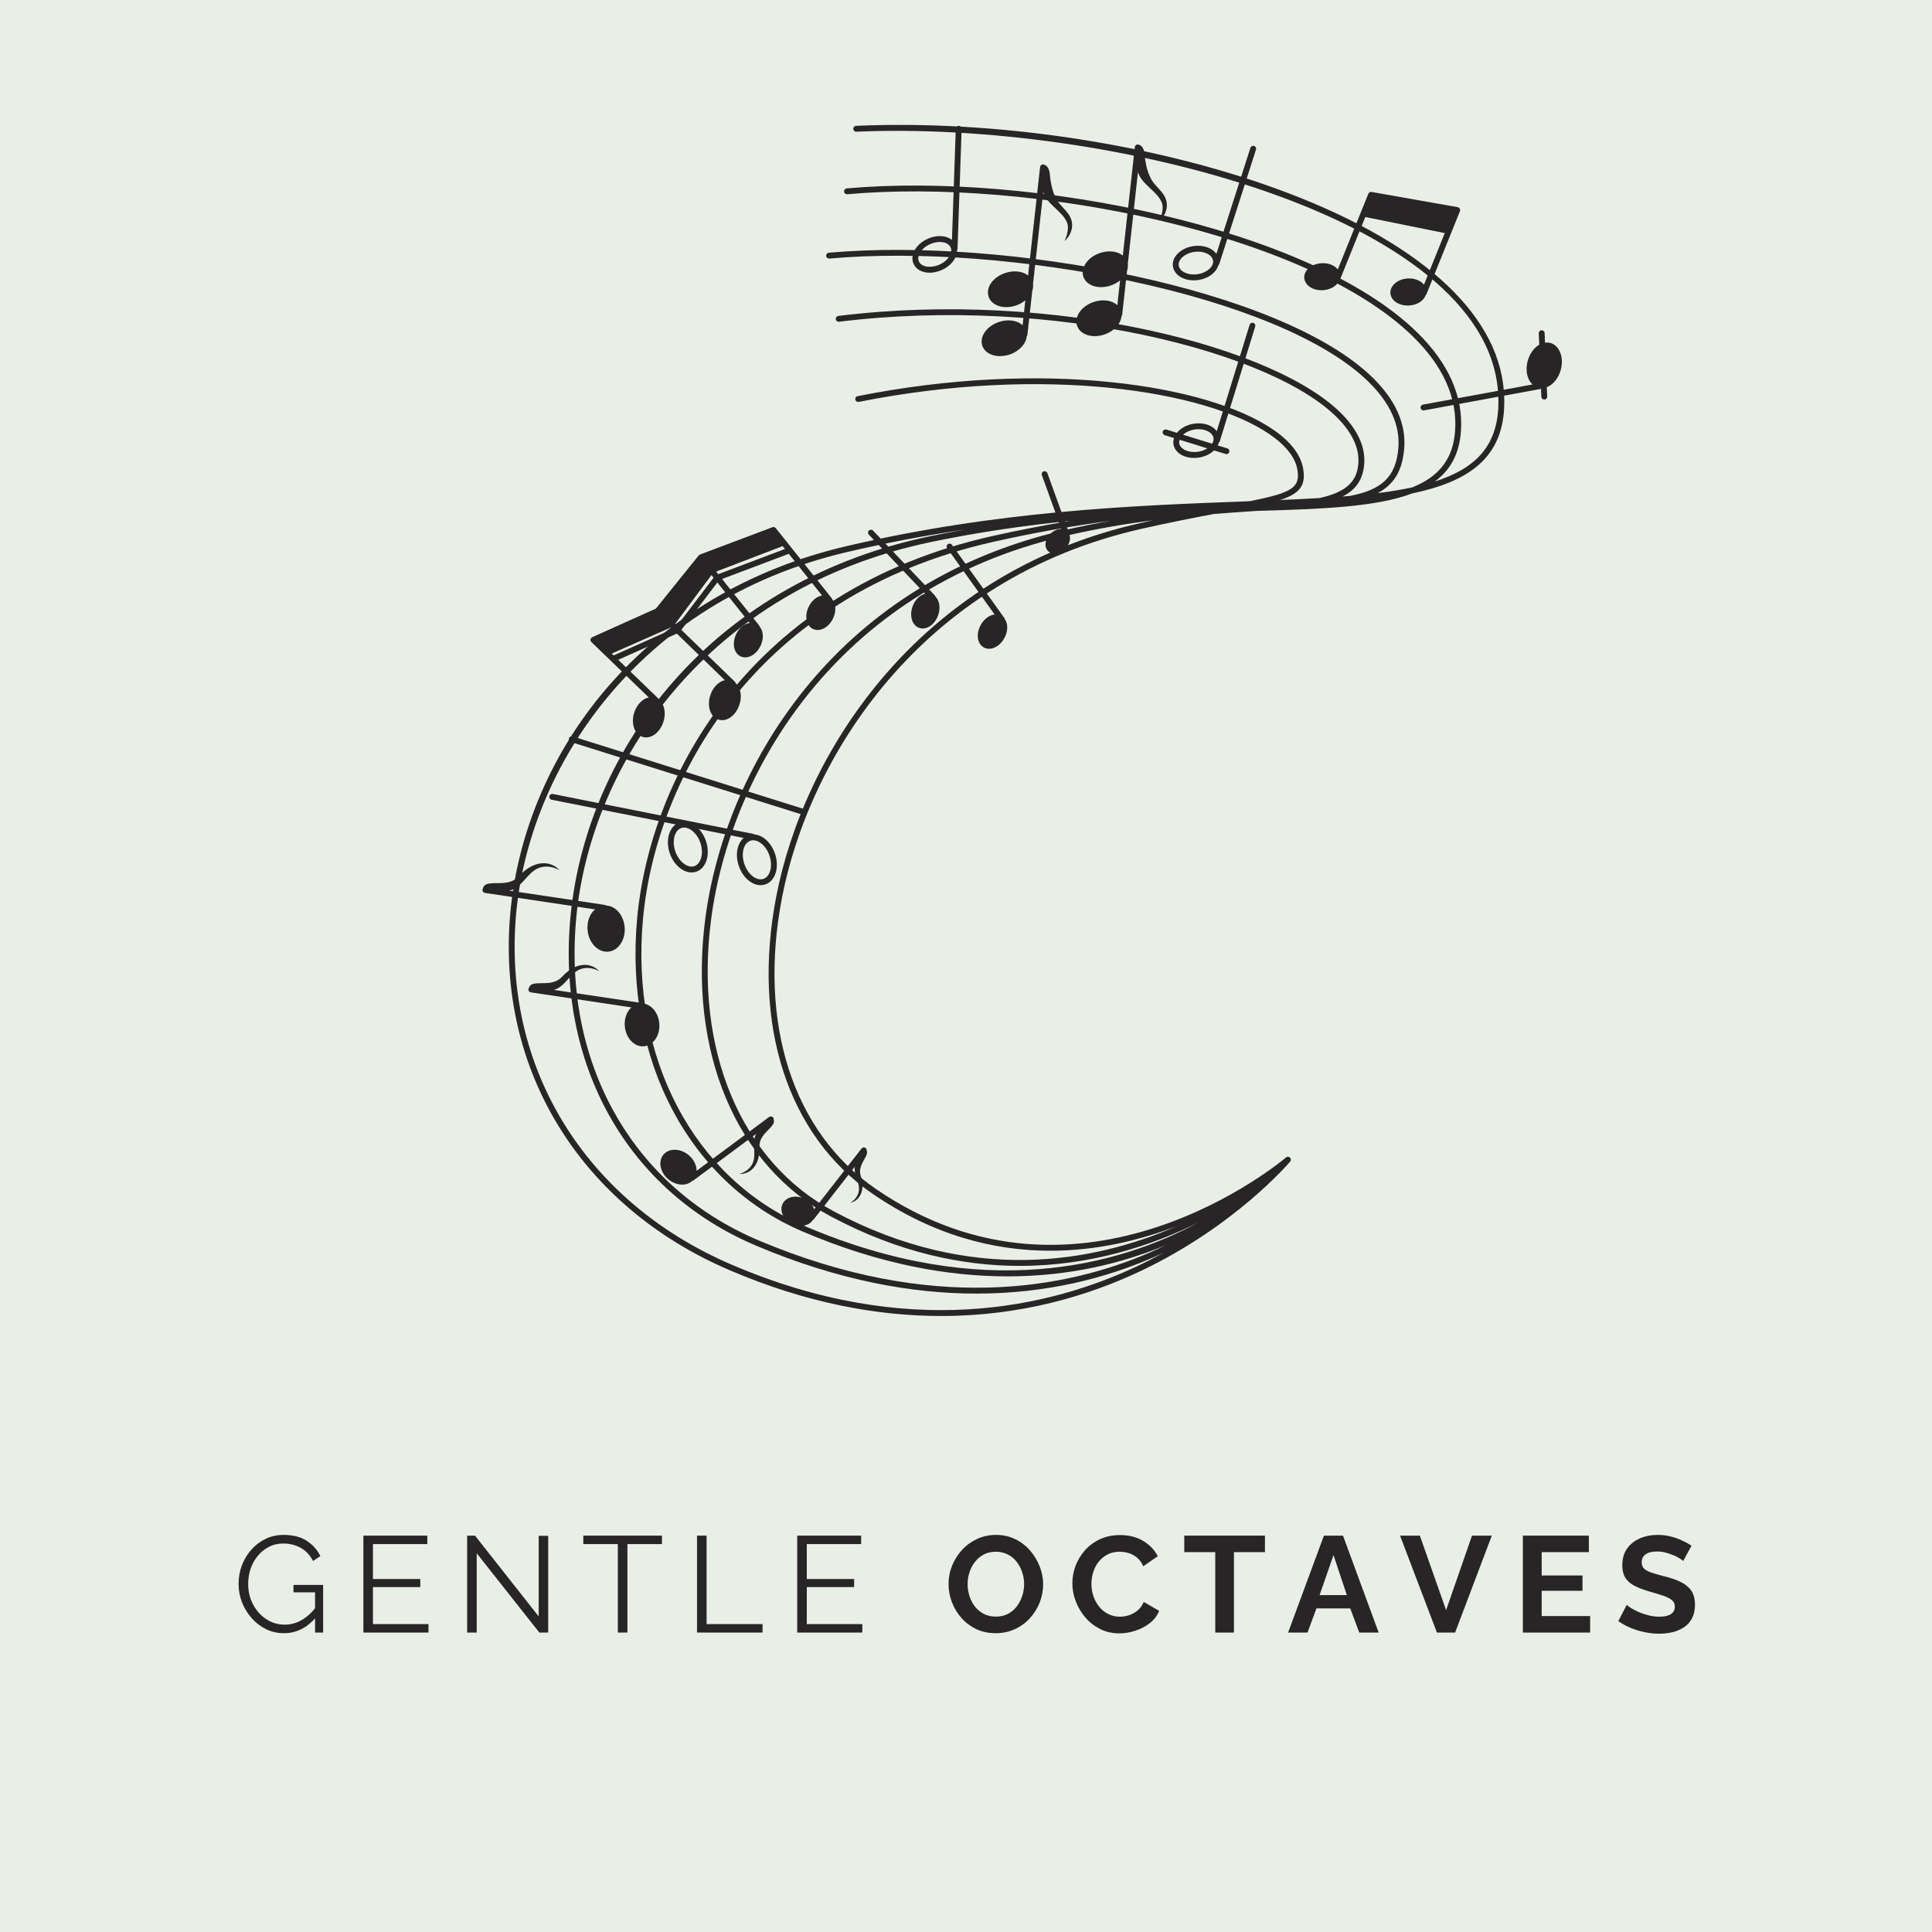
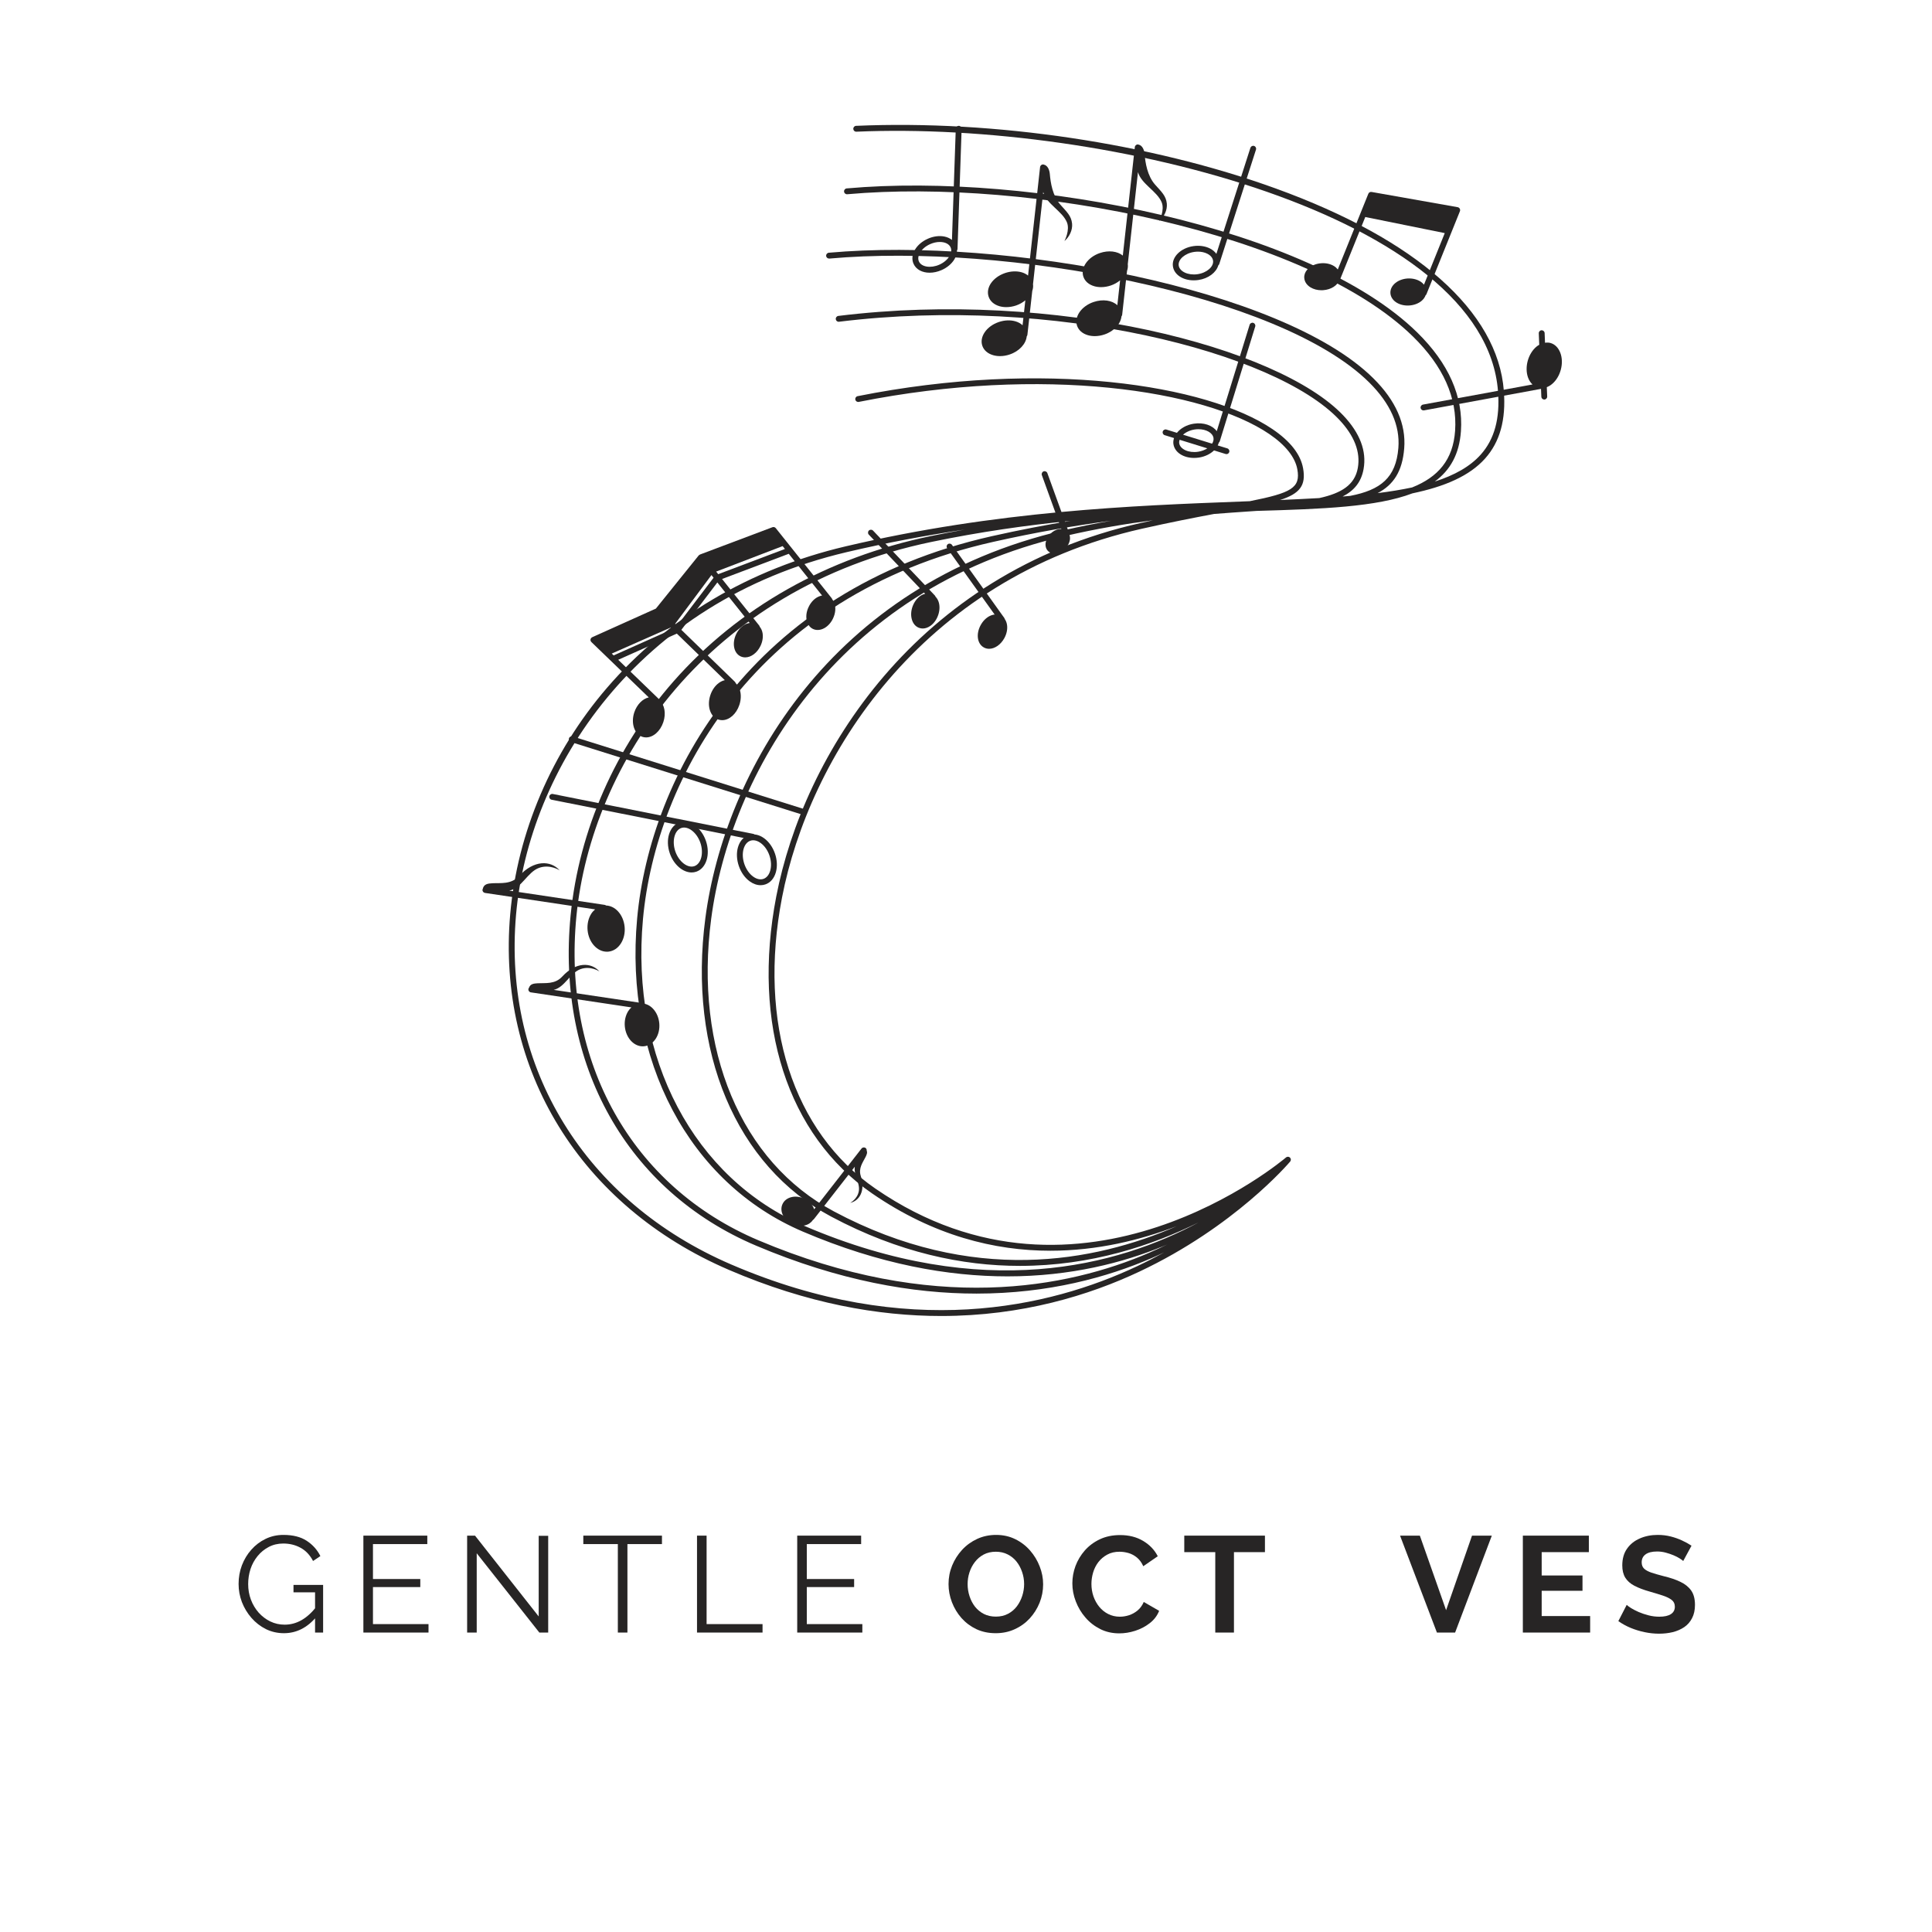
<svg xmlns="http://www.w3.org/2000/svg" width="500" zoomAndPan="magnify" viewBox="0 0 375 375" height="500" preserveAspectRatio="xMidYMid meet" version="1.2">
  <defs>
    <clipPath id="cda5652e2a">
      <path d="M 93.613 167 L 122 167 L 122 185 L 93.613 185 Z M 93.613 167 " />
    </clipPath>
    <clipPath id="23fd4aad99">
      <path d="M 275 64 L 303.613 64 L 303.613 80 L 275 80 Z M 275 64 " />
    </clipPath>
  </defs>
  <g id="a5c8ce7787">
    <rect x="0" width="375" y="0" height="375" style="fill:#ffffff;fill-opacity:1;stroke:none;" />
-     <rect x="0" width="375" y="0" height="375" style="fill:#e9efe6;fill-opacity:1;stroke:none;" />
    <path style=" stroke:none;fill-rule:nonzero;fill:#272525;fill-opacity:1;" d="M 221.668 102.621 C 227.176 101.383 231.773 100.488 235.648 99.758 C 238.035 99.57 240.316 99.41 242.461 99.266 C 242.945 99.23 243.406 99.199 243.871 99.168 C 256.758 98.801 267.211 98.398 274.152 95.758 C 280.441 94.441 285.238 92.383 288.266 88.988 C 291.141 85.762 292.328 81.469 291.895 75.855 C 290.711 60.449 274.984 46.5 247.617 36.582 C 223.406 27.805 192.949 23.254 166.168 24.426 C 165.855 24.438 165.613 24.703 165.625 25.02 C 165.637 25.332 165.891 25.574 166.219 25.562 C 215.258 23.438 288.152 41.996 290.762 75.945 C 291.168 81.23 290.074 85.25 287.418 88.23 C 285.332 90.57 282.316 92.242 278.484 93.473 C 281.492 91.266 283.254 88.148 283.566 83.691 C 284.039 76.965 281.18 70.516 275.078 64.527 C 254.238 44.086 200.004 33.387 164.348 36.57 C 164.035 36.594 163.805 36.871 163.832 37.188 C 163.859 37.5 164.133 37.734 164.449 37.703 C 199.852 34.539 253.66 45.113 274.277 65.34 C 280.137 71.086 282.879 77.23 282.434 83.609 C 282.039 89.262 279.145 92.594 274.086 94.613 C 272.016 95.051 269.797 95.418 267.395 95.715 C 270.484 94.105 272.199 91.484 272.555 87.039 C 272.938 82.324 270.922 77.746 266.562 73.426 C 248.945 55.957 195.289 45.98 160.871 49.055 C 160.559 49.082 160.328 49.359 160.355 49.668 C 160.383 49.984 160.66 50.211 160.973 50.188 C 195.133 47.137 248.355 56.977 265.762 74.234 C 269.867 78.309 271.773 82.586 271.422 86.949 C 270.957 92.727 267.988 95.109 262.066 96.25 C 261.574 96.293 261.098 96.34 260.594 96.375 C 262.828 95.242 264.211 93.582 264.668 91.051 C 265.297 87.566 263.977 84.074 260.746 80.656 C 248.164 67.352 204.816 56.137 162.719 61.32 C 162.41 61.359 162.184 61.645 162.227 61.957 C 162.262 62.266 162.535 62.492 162.859 62.449 C 204.609 57.312 247.523 68.332 259.918 81.438 C 262.887 84.574 264.109 87.742 263.547 90.848 C 262.961 94.121 260.375 95.734 256.07 96.676 C 253.637 96.816 251.098 96.938 248.453 97.051 C 252.266 95.824 253.539 94.254 252.926 90.875 C 252.438 88.188 250.445 85.641 247.004 83.305 C 234.301 74.668 202.559 69.691 166.465 76.895 C 166.156 76.953 165.957 77.254 166.02 77.562 C 166.078 77.871 166.383 78.07 166.688 78.008 C 202.473 70.871 233.855 75.742 246.363 84.242 C 249.5 86.375 251.383 88.738 251.809 91.078 C 252.465 94.695 250.688 95.668 242.586 97.281 C 242.094 97.301 241.617 97.32 241.121 97.34 C 219.867 98.145 193.418 99.148 164.074 106.062 C 145.496 110.438 129.496 119.93 117.812 133.512 C 107.09 145.973 100.422 161.574 99.031 177.445 C 96.387 207.641 112.664 234.098 141.512 246.496 C 156.66 253.008 170.48 255.434 182.68 255.434 C 198.438 255.434 211.484 251.379 221.164 246.816 C 239.598 238.137 250.113 225.82 250.406 225.473 C 250.41 225.473 250.41 225.469 250.41 225.469 L 250.41 225.465 C 250.414 225.465 250.418 225.457 250.418 225.457 C 250.434 225.441 250.441 225.418 250.453 225.398 C 250.465 225.375 250.488 225.355 250.496 225.328 C 250.504 225.316 250.508 225.305 250.512 225.293 C 250.516 225.281 250.523 225.273 250.523 225.266 C 250.531 225.242 250.531 225.219 250.535 225.195 C 250.539 225.168 250.547 225.145 250.551 225.121 C 250.551 225.105 250.551 225.094 250.547 225.078 C 250.547 225.066 250.551 225.059 250.551 225.047 C 250.547 225.023 250.535 225.004 250.531 224.98 C 250.527 224.957 250.527 224.93 250.52 224.902 C 250.512 224.891 250.508 224.883 250.5 224.871 C 250.496 224.859 250.496 224.848 250.492 224.836 C 250.48 224.816 250.461 224.801 250.445 224.781 C 250.434 224.758 250.43 224.738 250.414 224.723 C 250.41 224.715 250.406 224.715 250.402 224.711 C 250.398 224.707 250.398 224.703 250.395 224.699 C 250.387 224.691 250.379 224.691 250.375 224.684 C 250.367 224.68 250.363 224.668 250.355 224.664 C 250.355 224.664 250.352 224.66 250.352 224.66 C 250.352 224.66 250.348 224.656 250.348 224.656 C 250.328 224.641 250.309 224.637 250.289 224.625 C 250.266 224.609 250.246 224.59 250.223 224.578 C 250.207 224.57 250.195 224.57 250.184 224.566 C 250.172 224.562 250.164 224.555 250.152 224.551 C 250.133 224.543 250.109 224.547 250.086 224.539 C 250.062 224.539 250.035 224.527 250.008 224.527 C 249.996 224.527 249.984 224.527 249.973 224.527 C 249.961 224.527 249.949 224.527 249.938 224.527 C 249.914 224.527 249.895 224.539 249.871 224.543 C 249.844 224.551 249.816 224.551 249.793 224.559 C 249.781 224.562 249.773 224.57 249.758 224.574 C 249.75 224.578 249.742 224.582 249.73 224.582 C 249.707 224.594 249.691 224.613 249.668 224.629 C 249.652 224.641 249.629 224.648 249.609 224.664 C 249.219 225 209.977 258.266 169.926 230.715 C 153.871 219.668 147.09 198.547 151.789 174.215 C 156.988 147.266 178.414 112.344 221.668 102.621 Z M 161.344 236.148 C 174.461 243.137 186.828 245.707 197.945 245.707 C 211.805 245.707 223.703 241.707 232.652 237.266 C 216.996 245.691 190.914 252.809 156.254 238 C 134.672 228.777 122.328 205.375 124.801 178.383 C 127.301 151.094 146.602 115.551 192.766 105.18 C 201.152 103.297 208.758 101.996 215.672 101.074 C 212.715 101.59 209.656 102.191 206.449 102.934 C 161.062 113.438 140.625 150.031 136.914 178.176 C 133.5 204.086 142.859 226.301 161.344 236.148 Z M 155.809 239.043 C 170.773 245.438 184.102 247.742 195.547 247.742 C 207.898 247.742 218.051 245.055 225.684 241.926 C 225.977 241.809 226.25 241.68 226.539 241.559 C 225.414 242.105 224.266 242.645 223.062 243.16 C 207.215 250 181.188 255.133 147.203 240.738 C 122.625 230.328 109.094 206.199 111.887 177.77 C 114.801 148.156 137.238 114.23 180.812 105.184 C 190.293 103.215 199.312 101.949 207.801 101.098 C 203.012 101.887 197.934 102.855 192.52 104.07 C 145.758 114.574 126.203 150.609 123.668 178.281 C 121.148 205.773 133.762 229.625 155.809 239.043 Z M 220.68 245.789 C 203.719 253.777 176.289 260.203 141.961 245.449 C 113.582 233.254 97.566 207.234 100.164 177.547 C 102.621 149.461 123.418 116.805 164.332 107.172 C 172.203 105.316 179.852 103.902 187.266 102.789 C 185.062 103.184 182.84 103.602 180.582 104.07 C 160.547 108.23 143.32 117.961 130.77 132.211 C 119.484 145.02 112.379 161.16 110.758 177.656 C 107.914 206.602 121.707 231.176 146.762 241.785 C 162.855 248.602 177.191 251.086 189.535 251.086 C 203.539 251.086 214.98 247.891 223.512 244.207 C 224.359 243.84 225.172 243.461 225.98 243.082 C 224.293 244.008 222.527 244.918 220.68 245.789 Z M 169.285 231.652 C 181.215 239.859 193.062 242.766 203.879 242.766 C 212.984 242.766 221.352 240.699 228.402 238 C 212.422 244.984 188.719 249.445 161.883 235.145 C 143.824 225.523 134.691 203.75 138.043 178.324 C 141.707 150.539 161.887 114.414 206.707 104.043 C 212.875 102.613 218.551 101.668 223.805 100.984 C 223.027 101.152 222.234 101.328 221.418 101.512 C 177.629 111.355 155.938 146.715 150.672 174 C 145.883 198.789 152.844 220.34 169.285 231.652 " />
    <path style=" stroke:none;fill-rule:nonzero;fill:#272525;fill-opacity:1;" d="M 186.652 25.012 C 186.66 24.699 186.414 24.434 186.102 24.422 C 185.812 24.418 185.527 24.66 185.516 24.973 L 184.773 46.574 C 184.375 46.258 183.883 46.027 183.297 45.91 C 182.293 45.711 181.152 45.867 180.09 46.34 C 179.023 46.812 178.145 47.555 177.613 48.43 C 177.047 49.371 176.941 50.355 177.32 51.203 C 177.812 52.32 179.02 52.934 180.441 52.934 C 181.188 52.934 181.988 52.766 182.781 52.414 C 183.848 51.941 184.727 51.199 185.254 50.324 C 185.598 49.754 185.75 49.172 185.75 48.609 C 185.809 48.527 185.848 48.43 185.852 48.324 Z M 184.281 49.738 C 183.871 50.414 183.176 50.996 182.32 51.375 C 180.648 52.113 178.84 51.824 178.359 50.742 C 178.137 50.242 178.219 49.629 178.59 49.016 C 179 48.34 179.695 47.758 180.551 47.379 C 181.168 47.105 181.805 46.965 182.406 46.965 C 182.637 46.965 182.863 46.984 183.078 47.027 C 183.781 47.164 184.289 47.516 184.512 48.016 C 184.734 48.512 184.652 49.125 184.281 49.738 " />
    <path style=" stroke:none;fill-rule:nonzero;fill:#272525;fill-opacity:1;" d="M 243.418 28.328 C 243.113 28.23 242.801 28.398 242.703 28.695 L 236.098 49.273 C 235.801 48.863 235.387 48.504 234.859 48.234 C 233.945 47.77 232.805 47.605 231.652 47.77 C 229.195 48.117 227.402 49.879 227.66 51.691 C 227.891 53.316 229.594 54.414 231.699 54.414 C 231.988 54.414 232.285 54.395 232.586 54.352 C 234.551 54.074 236.07 52.887 236.477 51.5 C 236.555 51.434 236.621 51.355 236.656 51.25 L 243.785 29.043 C 243.883 28.746 243.719 28.426 243.418 28.328 Z M 232.426 53.223 C 230.617 53.484 228.953 52.707 228.785 51.531 C 228.621 50.359 230.008 49.152 231.812 48.895 C 232.055 48.863 232.289 48.844 232.523 48.844 C 233.191 48.844 233.82 48.984 234.344 49.25 C 234.98 49.574 235.375 50.047 235.453 50.59 C 235.617 51.762 234.234 52.969 232.426 53.223 " />
    <path style=" stroke:none;fill-rule:nonzero;fill:#272525;fill-opacity:1;" d="M 147.629 171.816 C 146.922 171.816 146.195 171.562 145.512 171.066 C 144.582 170.391 143.836 169.336 143.41 168.094 C 142.98 166.852 142.922 165.559 143.238 164.453 C 143.578 163.277 144.301 162.445 145.273 162.109 C 146.25 161.773 147.328 161.988 148.32 162.707 C 149.246 163.383 149.992 164.438 150.422 165.68 C 150.848 166.922 150.906 168.215 150.59 169.32 C 150.254 170.496 149.531 171.328 148.555 171.664 C 148.258 171.766 147.945 171.816 147.629 171.816 Z M 146.199 163.094 C 146.008 163.094 145.82 163.125 145.645 163.184 C 145.031 163.395 144.566 163.957 144.332 164.77 C 144.082 165.648 144.133 166.699 144.484 167.723 C 144.84 168.742 145.441 169.605 146.184 170.145 C 146.863 170.641 147.578 170.797 148.188 170.59 C 148.801 170.375 149.266 169.816 149.496 169.004 C 149.75 168.125 149.699 167.074 149.348 166.051 C 148.996 165.027 148.391 164.168 147.648 163.629 C 147.168 163.277 146.664 163.094 146.199 163.094 " />
    <path style=" stroke:none;fill-rule:nonzero;fill:#272525;fill-opacity:1;" d="M 134.246 169.344 C 132.547 169.344 130.77 167.852 130.004 165.621 C 129.098 162.988 129.938 160.305 131.867 159.641 C 133.805 158.977 136.109 160.578 137.016 163.211 C 137.922 165.848 137.086 168.531 135.152 169.195 C 134.855 169.293 134.551 169.344 134.246 169.344 Z M 132.238 160.715 C 130.922 161.168 130.391 163.246 131.078 165.25 C 131.77 167.258 133.465 168.566 134.781 168.117 C 136.098 167.664 136.629 165.586 135.941 163.582 C 135.25 161.574 133.551 160.266 132.238 160.715 " />
    <path style=" stroke:none;fill-rule:nonzero;fill:#272525;fill-opacity:1;" d="M 146.074 162.98 C 146.039 162.98 146 162.98 145.965 162.969 L 107.07 155.227 C 106.762 155.168 106.562 154.863 106.625 154.559 C 106.684 154.25 106.988 154.051 107.293 154.109 L 146.188 161.855 C 146.492 161.918 146.691 162.215 146.633 162.523 C 146.578 162.793 146.34 162.98 146.074 162.98 " />
    <g clip-rule="nonzero" clip-path="url(#cda5652e2a)">
      <path style=" stroke:none;fill-rule:nonzero;fill:#272525;fill-opacity:1;" d="M 121.238 179.887 C 121.125 178.719 120.664 177.645 119.934 176.867 C 119.277 176.168 118.477 175.793 117.633 175.758 C 117.559 175.699 117.473 175.652 117.371 175.637 L 98.852 172.867 C 101.285 172.395 102.359 169.277 104.629 168.453 C 106.754 167.684 108.629 168.934 108.629 168.934 C 106.875 166.969 103.637 166.895 100.777 170.012 C 99.215 171.711 97.195 171.348 95.578 171.438 C 94.73 171.488 93.906 171.566 93.699 172.555 C 93.684 172.594 93.664 172.629 93.656 172.668 C 93.609 172.98 93.824 173.266 94.133 173.316 L 115.512 176.512 C 115.234 176.75 114.973 177.023 114.758 177.363 C 114.191 178.262 113.941 179.402 114.051 180.574 C 114.277 182.93 115.926 184.727 117.793 184.727 C 117.887 184.727 117.977 184.723 118.07 184.715 C 119.059 184.621 119.934 184.047 120.527 183.102 C 121.098 182.199 121.348 181.059 121.238 179.887 " />
    </g>
-     <path style=" stroke:none;fill-rule:nonzero;fill:#272525;fill-opacity:1;" d="M 150.176 217.363 C 150.199 217.215 150.172 217.059 150.074 216.926 C 149.887 216.672 149.531 216.621 149.281 216.809 L 135.211 227.254 C 135.211 226.18 134.66 225.02 133.641 224.184 C 132.023 222.852 129.836 222.828 128.762 224.133 C 127.688 225.438 128.129 227.582 129.746 228.914 C 130.508 229.543 131.422 229.902 132.316 229.93 C 132.355 229.93 132.391 229.934 132.43 229.934 C 133.203 229.934 133.871 229.668 134.375 229.203 C 134.445 229.184 134.52 229.18 134.582 229.133 L 146.766 220.09 C 145.836 221.77 146.887 224.078 146.082 225.809 C 145.301 227.492 143.488 227.855 143.488 227.855 C 145.645 227.973 147.562 226.137 147.41 222.664 C 147.324 220.777 148.711 219.812 149.594 218.816 C 149.992 218.367 150.363 217.918 150.176 217.363 " />
    <path style=" stroke:none;fill-rule:nonzero;fill:#272525;fill-opacity:1;" d="M 168.223 223.344 C 168.246 223.156 168.18 222.957 168.02 222.832 C 167.77 222.641 167.414 222.684 167.219 222.934 L 158.031 234.719 C 157.746 233.859 157.039 233.066 156.035 232.621 C 155.242 232.27 154.379 232.176 153.617 232.363 C 152.797 232.562 152.176 233.051 151.871 233.742 C 151.562 234.43 151.613 235.219 152.016 235.961 C 152.387 236.656 153.031 237.234 153.824 237.586 C 154.348 237.82 154.902 237.938 155.438 237.938 C 155.711 237.938 155.984 237.906 156.242 237.844 C 156.926 237.676 157.461 237.297 157.801 236.781 C 157.867 236.746 157.93 236.699 157.98 236.633 L 165.918 226.453 C 165.664 228.008 166.961 229.617 166.699 231.18 C 166.434 232.758 165.016 233.477 165.016 233.477 C 166.832 233.082 168.004 231.113 167.078 228.27 C 166.574 226.719 167.5 225.602 168.004 224.574 C 168.211 224.152 168.406 223.73 168.223 223.344 " />
    <path style=" stroke:none;fill-rule:nonzero;fill:#272525;fill-opacity:1;" d="M 127.965 198.602 C 127.863 197.516 127.434 196.523 126.758 195.801 C 126.152 195.152 125.414 194.805 124.629 194.77 C 124.559 194.715 124.477 194.672 124.383 194.656 L 107.473 192.133 C 109.637 191.629 110.625 188.855 112.676 188.109 C 114.629 187.402 116.348 188.551 116.348 188.551 C 114.738 186.75 111.77 186.68 109.141 189.539 C 107.711 191.098 105.859 190.766 104.371 190.852 C 103.645 190.895 102.938 190.957 102.688 191.703 C 102.629 191.781 102.574 191.867 102.562 191.973 C 102.516 192.281 102.73 192.57 103.039 192.617 L 122.555 195.535 C 122.328 195.742 122.113 195.977 121.934 196.262 C 121.41 197.098 121.176 198.152 121.277 199.238 C 121.383 200.324 121.812 201.316 122.484 202.039 C 123.129 202.723 123.926 203.094 124.754 203.094 C 124.84 203.094 124.93 203.09 125.02 203.078 C 126.863 202.902 128.184 200.895 127.965 198.602 " />
    <path style=" stroke:none;fill-rule:nonzero;fill:#272525;fill-opacity:1;" d="M 208.09 43.398 C 207.934 41.891 207.059 41.125 205.82 39.73 C 204.293 38.008 203.91 35.422 203.773 33.805 C 203.707 32.953 203.336 32.098 202.594 31.949 C 202.562 31.941 202.539 31.926 202.508 31.922 C 202.199 31.891 201.918 32.113 201.879 32.426 L 199.547 53.488 C 199.211 53.219 198.801 52.996 198.32 52.855 C 197.336 52.574 196.188 52.625 195.086 52.996 C 192.695 53.812 191.293 55.832 191.895 57.598 C 192.191 58.473 192.938 59.125 193.992 59.434 C 194.41 59.555 194.863 59.613 195.328 59.613 C 195.949 59.613 196.598 59.504 197.227 59.293 C 197.918 59.055 198.516 58.703 199.016 58.293 L 198.48 63.137 C 198.117 62.793 197.652 62.527 197.09 62.367 C 196.109 62.082 194.961 62.133 193.855 62.508 C 191.504 63.305 190.074 65.367 190.664 67.102 C 190.961 67.98 191.707 68.633 192.762 68.938 C 193.184 69.062 193.633 69.121 194.098 69.121 C 194.719 69.121 195.367 69.016 195.996 68.797 C 197.875 68.16 199.145 66.719 199.289 65.277 C 199.355 65.199 199.406 65.102 199.418 64.988 L 200.363 56.457 C 200.516 56.027 200.566 55.59 200.508 55.156 L 202.488 37.281 C 203.133 39.598 206.16 40.953 207.078 43.125 C 207.734 44.68 206.605 46.789 206.605 46.789 C 207.574 45.984 208.215 44.633 208.09 43.398 " />
    <path style=" stroke:none;fill-rule:nonzero;fill:#272525;fill-opacity:1;" d="M 226.48 39.516 C 226.328 38.012 225.453 37.242 224.211 35.848 C 222.684 34.125 222.301 31.539 222.168 29.926 C 222.094 29.07 221.723 28.211 220.977 28.066 C 220.949 28.059 220.926 28.043 220.898 28.039 C 220.59 28.008 220.309 28.23 220.27 28.543 L 217.938 49.605 C 216.902 48.766 215.203 48.527 213.477 49.117 C 211.129 49.918 209.695 51.98 210.285 53.715 C 210.582 54.59 211.328 55.242 212.383 55.551 C 212.801 55.672 213.254 55.734 213.719 55.734 C 214.34 55.734 214.988 55.625 215.617 55.41 C 216.309 55.176 216.902 54.824 217.41 54.414 L 216.875 59.246 C 215.859 58.293 214.066 58.004 212.246 58.625 C 209.895 59.426 208.465 61.484 209.055 63.223 C 209.355 64.098 210.098 64.75 211.152 65.059 C 211.574 65.18 212.027 65.242 212.488 65.242 C 213.113 65.242 213.758 65.133 214.387 64.918 C 216.266 64.281 217.535 62.836 217.68 61.398 C 217.746 61.316 217.801 61.219 217.812 61.105 L 218.758 52.578 C 218.906 52.145 218.961 51.707 218.902 51.273 L 220.879 33.402 C 221.523 35.719 224.551 37.074 225.469 39.242 C 226.125 40.797 224.996 42.906 224.996 42.906 C 225.965 42.102 226.605 40.75 226.48 39.516 " />
    <path style=" stroke:none;fill-rule:nonzero;fill:#272525;fill-opacity:1;" d="M 194.043 120.023 C 195.039 120.566 195.219 122.156 194.445 123.582 C 193.672 125.004 192.238 125.715 191.242 125.176 C 190.246 124.633 190.062 123.043 190.836 121.617 C 191.613 120.195 193.047 119.48 194.043 120.023 " />
    <path style=" stroke:none;fill-rule:nonzero;fill:#272525;fill-opacity:1;" d="M 191.984 125.93 C 191.629 125.93 191.285 125.848 190.973 125.676 C 189.68 124.973 189.402 123.07 190.34 121.348 C 191.273 119.621 193.016 118.82 194.312 119.523 C 195.605 120.227 195.883 122.125 194.949 123.852 C 194.238 125.152 193.07 125.93 191.984 125.93 Z M 193.305 120.41 C 192.637 120.41 191.828 120.992 191.34 121.891 C 190.727 123.016 190.805 124.293 191.516 124.676 C 192.215 125.059 193.336 124.434 193.945 123.309 C 194.559 122.184 194.477 120.906 193.773 120.523 C 193.629 120.445 193.473 120.41 193.305 120.41 " />
    <path style=" stroke:none;fill-rule:nonzero;fill:#272525;fill-opacity:1;" d="M 194.426 120.785 C 194.25 120.785 194.078 120.703 193.965 120.547 L 183.844 106.414 C 183.66 106.156 183.719 105.801 183.977 105.621 C 184.23 105.438 184.582 105.492 184.77 105.75 L 194.891 119.887 C 195.074 120.141 195.016 120.496 194.758 120.68 C 194.656 120.75 194.543 120.785 194.426 120.785 " />
    <path style=" stroke:none;fill-rule:nonzero;fill:#272525;fill-opacity:1;" d="M 207.574 103.797 C 207.578 103.719 207.57 103.645 207.543 103.566 L 203.293 91.832 C 203.188 91.539 202.855 91.383 202.566 91.492 C 202.27 91.598 202.117 91.926 202.223 92.223 L 206.008 102.672 C 205.844 102.668 205.672 102.676 205.496 102.707 C 204.906 102.82 204.32 103.152 203.848 103.637 C 203.375 104.121 203.062 104.715 202.965 105.309 C 202.855 105.969 203.031 106.574 203.445 106.977 C 203.781 107.301 204.219 107.461 204.695 107.461 C 205.387 107.461 206.156 107.125 206.777 106.484 C 207.246 106 207.562 105.406 207.66 104.812 C 207.719 104.449 207.684 104.102 207.574 103.797 " />
    <path style=" stroke:none;fill-rule:nonzero;fill:#272525;fill-opacity:1;" d="M 182.242 117.008 C 182.113 116.516 181.883 116.117 181.578 115.809 C 181.555 115.727 181.516 115.648 181.453 115.582 L 169.461 102.992 C 169.242 102.766 168.887 102.758 168.656 102.973 C 168.43 103.191 168.422 103.551 168.637 103.777 L 179.57 115.254 C 179.258 115.328 178.949 115.457 178.648 115.664 C 177.996 116.109 177.465 116.82 177.148 117.66 C 176.832 118.504 176.77 119.391 176.969 120.156 C 177.184 120.996 177.684 121.602 178.375 121.859 C 178.609 121.949 178.855 121.992 179.102 121.992 C 179.586 121.992 180.086 121.824 180.559 121.5 C 181.211 121.055 181.746 120.344 182.059 119.5 C 182.375 118.66 182.441 117.773 182.242 117.008 " />
    <path style=" stroke:none;fill-rule:nonzero;fill:#272525;fill-opacity:1;" d="M 236.754 85.664 L 243.637 63.379 C 243.73 63.082 243.559 62.762 243.262 62.668 C 242.961 62.574 242.641 62.742 242.551 63.043 L 236.172 83.691 C 235.348 82.559 233.629 81.945 231.711 82.238 C 230.309 82.453 229.145 83.133 228.441 84.012 L 226.402 83.379 C 226.102 83.285 225.781 83.453 225.691 83.758 C 225.598 84.055 225.766 84.375 226.066 84.465 L 227.879 85.027 C 227.754 85.41 227.699 85.805 227.762 86.207 C 228.008 87.809 229.688 88.883 231.766 88.883 C 232.074 88.883 232.391 88.859 232.715 88.812 C 233.906 88.629 234.93 88.109 235.645 87.426 L 237.887 88.117 C 237.941 88.137 238 88.145 238.055 88.145 C 238.297 88.145 238.523 87.988 238.598 87.742 C 238.688 87.441 238.523 87.125 238.223 87.031 L 236.359 86.457 C 236.453 86.277 236.523 86.098 236.574 85.914 C 236.648 85.848 236.719 85.77 236.754 85.664 Z M 232.543 87.684 C 230.738 87.961 229.062 87.203 228.887 86.035 C 228.852 85.809 228.891 85.582 228.961 85.359 L 234.34 87.023 C 233.844 87.344 233.223 87.582 232.543 87.684 Z M 229.629 84.375 C 230.176 83.883 230.973 83.504 231.883 83.363 C 232.133 83.324 232.383 83.309 232.625 83.309 C 234.121 83.309 235.387 84.008 235.539 85.016 C 235.598 85.391 235.484 85.766 235.262 86.117 L 229.629 84.375 " />
    <g clip-rule="nonzero" clip-path="url(#23fd4aad99)">
      <path style=" stroke:none;fill-rule:nonzero;fill:#272525;fill-opacity:1;" d="M 300.938 66.57 C 300.594 66.477 300.242 66.477 299.887 66.527 L 299.812 64.648 C 299.797 64.336 299.539 64.098 299.223 64.102 C 298.906 64.117 298.66 64.379 298.676 64.695 L 298.766 66.922 C 298.586 67.023 298.41 67.133 298.242 67.273 C 297.453 67.926 296.848 68.902 296.535 70.023 C 296.227 71.148 296.242 72.301 296.586 73.266 C 296.785 73.824 297.086 74.277 297.457 74.625 L 276.199 78.531 C 275.891 78.59 275.688 78.887 275.742 79.195 C 275.793 79.469 276.031 79.66 276.301 79.66 C 276.336 79.66 276.371 79.656 276.406 79.652 L 299.109 75.48 L 299.172 77.008 C 299.184 77.312 299.434 77.551 299.738 77.551 C 299.746 77.551 299.754 77.551 299.762 77.551 C 300.074 77.539 300.32 77.273 300.309 76.961 L 300.234 75.148 C 300.578 75.016 300.918 74.816 301.238 74.551 C 302.027 73.898 302.633 72.922 302.941 71.797 C 303.605 69.402 302.707 67.059 300.938 66.57 " />
    </g>
    <path style=" stroke:none;fill-rule:nonzero;fill:#272525;fill-opacity:1;" d="M 283.406 40.824 C 283.406 40.781 283.406 40.746 283.402 40.703 C 283.395 40.668 283.391 40.637 283.379 40.605 C 283.371 40.57 283.352 40.535 283.336 40.504 C 283.316 40.473 283.301 40.445 283.277 40.414 C 283.254 40.387 283.227 40.363 283.199 40.344 C 283.172 40.316 283.141 40.297 283.105 40.277 C 283.09 40.27 283.078 40.254 283.059 40.25 C 283.039 40.242 283.02 40.242 283 40.238 C 282.98 40.23 282.965 40.219 282.945 40.215 L 266.223 37.258 C 265.953 37.211 265.695 37.355 265.594 37.605 L 259.664 52.305 C 259.465 52.051 259.219 51.816 258.91 51.633 C 258.234 51.223 257.375 51.031 256.473 51.094 C 255.375 51.164 254.352 51.621 253.742 52.324 C 253.316 52.809 253.113 53.367 253.156 53.945 C 253.207 54.684 253.645 55.34 254.383 55.785 C 254.977 56.145 255.711 56.336 256.488 56.336 C 256.598 56.336 256.711 56.332 256.824 56.324 C 258.383 56.215 259.609 55.395 260 54.328 C 260.055 54.273 260.113 54.227 260.145 54.148 L 265 42.121 L 280.426 45.246 L 276.395 55.254 C 276.301 55.137 276.195 55.027 276.078 54.922 C 275.383 54.309 274.301 53.98 273.191 54.055 C 272.297 54.117 271.465 54.426 270.848 54.922 C 270.18 55.461 269.828 56.188 269.879 56.914 C 269.977 58.293 271.422 59.305 273.242 59.305 C 273.348 59.305 273.449 59.301 273.559 59.293 C 274.453 59.23 275.285 58.922 275.902 58.422 C 276.289 58.105 276.559 57.719 276.711 57.309 C 276.77 57.254 276.836 57.199 276.867 57.121 L 283.375 40.988 C 283.379 40.969 283.379 40.945 283.387 40.926 C 283.391 40.91 283.402 40.895 283.406 40.875 C 283.41 40.855 283.402 40.84 283.406 40.824 " />
    <path style=" stroke:none;fill-rule:nonzero;fill:#272525;fill-opacity:1;" d="M 161.957 117.07 C 161.852 116.777 161.707 116.52 161.523 116.301 C 161.504 116.23 161.473 116.156 161.418 116.094 L 153.707 106.434 C 153.703 106.426 153.699 106.418 153.691 106.414 L 150.578 102.512 C 150.422 102.316 150.16 102.246 149.934 102.332 L 135.863 107.633 C 135.832 107.645 135.816 107.672 135.789 107.688 C 135.762 107.703 135.734 107.711 135.715 107.727 C 135.699 107.738 135.691 107.754 135.68 107.766 C 135.66 107.785 135.637 107.789 135.617 107.809 L 127.309 118.125 L 114.941 123.688 C 114.91 123.703 114.883 123.73 114.855 123.75 C 114.824 123.77 114.793 123.785 114.766 123.809 C 114.766 123.812 114.766 123.816 114.762 123.816 C 114.727 123.855 114.699 123.906 114.676 123.957 C 114.668 123.973 114.652 123.984 114.645 124.004 C 114.625 124.059 114.617 124.117 114.613 124.176 C 114.613 124.191 114.609 124.203 114.609 124.215 C 114.609 124.246 114.621 124.273 114.625 124.301 C 114.633 124.348 114.637 124.391 114.656 124.434 C 114.656 124.438 114.656 124.438 114.656 124.441 C 114.66 124.449 114.668 124.449 114.672 124.457 C 114.699 124.512 114.734 124.57 114.781 124.613 L 125.922 135.367 C 124.746 135.629 123.637 136.715 123.109 138.281 C 122.422 140.371 123.125 142.492 124.68 143.016 C 124.918 143.094 125.164 143.133 125.406 143.133 C 126.781 143.133 128.16 141.953 128.754 140.152 C 129.316 138.461 128.984 136.809 128.035 135.934 C 128.004 135.844 127.965 135.754 127.891 135.688 L 119.996 128.066 L 131.375 122.984 L 140.684 132.02 C 140.281 132.109 139.883 132.293 139.504 132.578 C 138.773 133.121 138.195 133.957 137.875 134.938 C 137.551 135.918 137.512 136.934 137.777 137.805 C 138.059 138.746 138.648 139.406 139.441 139.668 C 139.68 139.746 139.926 139.785 140.172 139.785 C 141.543 139.785 142.922 138.609 143.516 136.805 C 143.84 135.824 143.875 134.805 143.613 133.938 C 143.445 133.375 143.156 132.93 142.789 132.594 C 142.766 132.504 142.723 132.418 142.652 132.344 L 132.254 122.25 L 139.234 113.055 L 145.508 120.914 C 145.191 120.965 144.871 121.062 144.555 121.242 C 143.867 121.633 143.27 122.293 142.883 123.102 C 142.496 123.914 142.355 124.789 142.484 125.57 C 142.629 126.426 143.07 127.074 143.738 127.395 C 144.027 127.531 144.336 127.598 144.648 127.598 C 145.766 127.598 146.953 126.75 147.617 125.363 C 148.004 124.555 148.145 123.676 148.016 122.895 C 147.934 122.398 147.734 121.98 147.461 121.645 C 147.441 121.559 147.41 121.477 147.352 121.406 L 140.152 112.383 L 153.098 107.492 L 159.566 115.594 C 159.414 115.617 159.258 115.656 159.102 115.715 C 158.215 116.027 157.438 116.789 156.961 117.793 C 156.473 118.797 156.371 119.883 156.68 120.77 C 156.895 121.375 157.281 121.832 157.805 122.082 C 158.086 122.215 158.391 122.277 158.707 122.277 C 159.133 122.277 159.582 122.156 160.012 121.918 C 160.703 121.527 161.297 120.867 161.68 120.062 C 162.168 119.047 162.27 117.957 161.957 117.07 Z M 119.113 127.215 L 118.742 126.859 L 130.172 121.812 L 130.5 122.129 Z M 131.43 121.449 L 131.047 121.078 L 138.094 111.621 L 138.504 112.137 Z M 139.406 111.449 L 139.008 110.945 L 151.91 106 L 152.352 106.555 L 139.406 111.449 " />
    <path style=" stroke:none;fill-rule:nonzero;fill:#272525;fill-opacity:1;" d="M 156.039 158.191 C 155.984 158.191 155.926 158.184 155.871 158.164 L 110.809 144.027 C 110.512 143.934 110.344 143.613 110.438 143.312 C 110.531 143.012 110.852 142.848 111.148 142.941 L 156.211 157.082 C 156.512 157.176 156.676 157.492 156.582 157.793 C 156.508 158.035 156.281 158.191 156.039 158.191 " />
    <g style="fill:#272525;fill-opacity:1;">
      <g transform="translate(45.201, 316.878)">
        <path style="stroke:none" d="M 9.906 0.125 C 8.656 0.125 7.488 -0.141 6.406 -0.672 C 5.332 -1.211 4.395 -1.941 3.594 -2.859 C 2.801 -3.773 2.188 -4.797 1.75 -5.922 C 1.32 -7.055 1.109 -8.227 1.109 -9.438 C 1.109 -10.707 1.32 -11.91 1.75 -13.047 C 2.188 -14.191 2.797 -15.203 3.578 -16.078 C 4.359 -16.961 5.273 -17.66 6.328 -18.172 C 7.391 -18.691 8.551 -18.953 9.812 -18.953 C 11.664 -18.953 13.172 -18.57 14.328 -17.812 C 15.492 -17.051 16.379 -16.062 16.984 -14.844 L 15.562 -13.891 C 14.957 -15.055 14.148 -15.91 13.141 -16.453 C 12.141 -17.004 11.02 -17.281 9.781 -17.281 C 8.738 -17.281 7.797 -17.055 6.953 -16.609 C 6.117 -16.172 5.398 -15.582 4.797 -14.844 C 4.191 -14.102 3.734 -13.266 3.422 -12.328 C 3.117 -11.391 2.969 -10.414 2.969 -9.406 C 2.969 -8.344 3.145 -7.336 3.5 -6.391 C 3.852 -5.453 4.352 -4.613 5 -3.875 C 5.656 -3.145 6.41 -2.57 7.266 -2.156 C 8.129 -1.738 9.055 -1.531 10.047 -1.531 C 11.191 -1.531 12.273 -1.816 13.297 -2.391 C 14.328 -2.973 15.312 -3.863 16.25 -5.062 L 16.25 -3.094 C 14.457 -0.945 12.344 0.125 9.906 0.125 Z M 15.953 -7.812 L 11.766 -7.812 L 11.766 -9.25 L 17.516 -9.25 L 17.516 0 L 15.953 0 Z M 15.953 -7.812 " />
      </g>
    </g>
    <g style="fill:#272525;fill-opacity:1;">
      <g transform="translate(68.173, 316.878)">
        <path style="stroke:none" d="M 15 -1.641 L 15 0 L 2.359 0 L 2.359 -18.812 L 14.766 -18.812 L 14.766 -17.172 L 4.219 -17.172 L 4.219 -10.391 L 13.406 -10.391 L 13.406 -8.828 L 4.219 -8.828 L 4.219 -1.641 Z M 15 -1.641 " />
      </g>
    </g>
    <g style="fill:#272525;fill-opacity:1;">
      <g transform="translate(88.311, 316.878)">
        <path style="stroke:none" d="M 4.219 -15.391 L 4.219 0 L 2.359 0 L 2.359 -18.812 L 3.891 -18.812 L 16.25 -3.125 L 16.25 -18.781 L 18.094 -18.781 L 18.094 0 L 16.375 0 Z M 4.219 -15.391 " />
      </g>
    </g>
    <g style="fill:#272525;fill-opacity:1;">
      <g transform="translate(112.767, 316.878)">
        <path style="stroke:none" d="M 15.719 -17.172 L 9.016 -17.172 L 9.016 0 L 7.156 0 L 7.156 -17.172 L 0.453 -17.172 L 0.453 -18.812 L 15.719 -18.812 Z M 15.719 -17.172 " />
      </g>
    </g>
    <g style="fill:#272525;fill-opacity:1;">
      <g transform="translate(132.931, 316.878)">
        <path style="stroke:none" d="M 2.359 0 L 2.359 -18.812 L 4.219 -18.812 L 4.219 -1.641 L 15.078 -1.641 L 15.078 0 Z M 2.359 0 " />
      </g>
    </g>
    <g style="fill:#272525;fill-opacity:1;">
      <g transform="translate(152.38, 316.878)">
        <path style="stroke:none" d="M 15 -1.641 L 15 0 L 2.359 0 L 2.359 -18.812 L 14.766 -18.812 L 14.766 -17.172 L 4.219 -17.172 L 4.219 -10.391 L 13.406 -10.391 L 13.406 -8.828 L 4.219 -8.828 L 4.219 -1.641 Z M 15 -1.641 " />
      </g>
    </g>
    <g style="fill:#272525;fill-opacity:1;">
      <g transform="translate(172.517, 316.878)">
        <path style="stroke:none" d="" />
      </g>
    </g>
    <g style="fill:#272525;fill-opacity:1;">
      <g transform="translate(183.283, 316.878)">
        <path style="stroke:none" d="M 9.984 0.125 C 8.609 0.125 7.359 -0.133 6.234 -0.656 C 5.117 -1.188 4.156 -1.906 3.344 -2.812 C 2.539 -3.727 1.922 -4.754 1.484 -5.891 C 1.047 -7.035 0.828 -8.207 0.828 -9.406 C 0.828 -10.656 1.055 -11.848 1.516 -12.984 C 1.984 -14.129 2.629 -15.148 3.453 -16.047 C 4.273 -16.941 5.25 -17.648 6.375 -18.172 C 7.5 -18.691 8.727 -18.953 10.062 -18.953 C 11.426 -18.953 12.664 -18.676 13.781 -18.125 C 14.906 -17.57 15.863 -16.836 16.656 -15.922 C 17.457 -15.004 18.078 -13.977 18.516 -12.844 C 18.961 -11.719 19.188 -10.555 19.188 -9.359 C 19.188 -8.117 18.957 -6.926 18.5 -5.781 C 18.039 -4.645 17.398 -3.629 16.578 -2.734 C 15.754 -1.848 14.781 -1.148 13.656 -0.641 C 12.539 -0.129 11.316 0.125 9.984 0.125 Z M 4.531 -9.406 C 4.531 -8.594 4.656 -7.805 4.906 -7.047 C 5.156 -6.285 5.508 -5.609 5.969 -5.016 C 6.438 -4.43 7.008 -3.961 7.688 -3.609 C 8.375 -3.266 9.148 -3.094 10.016 -3.094 C 10.898 -3.094 11.688 -3.273 12.375 -3.641 C 13.062 -4.004 13.633 -4.488 14.094 -5.094 C 14.551 -5.707 14.898 -6.391 15.141 -7.141 C 15.379 -7.891 15.5 -8.645 15.5 -9.406 C 15.5 -10.219 15.367 -11 15.109 -11.75 C 14.859 -12.5 14.5 -13.172 14.031 -13.766 C 13.562 -14.359 12.984 -14.828 12.297 -15.172 C 11.617 -15.516 10.859 -15.688 10.016 -15.688 C 9.117 -15.688 8.328 -15.504 7.641 -15.141 C 6.961 -14.773 6.395 -14.289 5.938 -13.688 C 5.477 -13.094 5.129 -12.426 4.891 -11.688 C 4.648 -10.945 4.531 -10.188 4.531 -9.406 Z M 4.531 -9.406 " />
      </g>
    </g>
    <g style="fill:#272525;fill-opacity:1;">
      <g transform="translate(207.315, 316.878)">
        <path style="stroke:none" d="M 0.828 -9.547 C 0.828 -10.691 1.031 -11.816 1.438 -12.922 C 1.852 -14.023 2.457 -15.031 3.25 -15.938 C 4.051 -16.844 5.023 -17.566 6.172 -18.109 C 7.316 -18.648 8.625 -18.922 10.094 -18.922 C 11.82 -18.922 13.316 -18.539 14.578 -17.781 C 15.848 -17.02 16.789 -16.031 17.406 -14.812 L 14.594 -12.875 C 14.281 -13.582 13.867 -14.145 13.359 -14.562 C 12.848 -14.977 12.301 -15.27 11.719 -15.438 C 11.133 -15.602 10.555 -15.688 9.984 -15.688 C 9.066 -15.688 8.27 -15.5 7.594 -15.125 C 6.914 -14.758 6.344 -14.273 5.875 -13.672 C 5.414 -13.066 5.078 -12.395 4.859 -11.656 C 4.641 -10.914 4.531 -10.176 4.531 -9.438 C 4.531 -8.602 4.66 -7.801 4.922 -7.031 C 5.191 -6.27 5.566 -5.594 6.047 -5 C 6.535 -4.406 7.117 -3.938 7.797 -3.594 C 8.484 -3.25 9.234 -3.078 10.047 -3.078 C 10.629 -3.078 11.219 -3.172 11.812 -3.359 C 12.414 -3.555 12.973 -3.863 13.484 -4.281 C 13.992 -4.707 14.395 -5.258 14.688 -5.938 L 17.672 -4.219 C 17.305 -3.281 16.703 -2.484 15.859 -1.828 C 15.016 -1.172 14.07 -0.676 13.031 -0.344 C 11.988 -0.008 10.957 0.156 9.938 0.156 C 8.594 0.156 7.363 -0.117 6.25 -0.672 C 5.133 -1.234 4.176 -1.977 3.375 -2.906 C 2.57 -3.832 1.945 -4.875 1.5 -6.031 C 1.051 -7.188 0.828 -8.359 0.828 -9.547 Z M 0.828 -9.547 " />
      </g>
    </g>
    <g style="fill:#272525;fill-opacity:1;">
      <g transform="translate(229.493, 316.878)">
        <path style="stroke:none" d="M 16.031 -15.609 L 10.016 -15.609 L 10.016 0 L 6.391 0 L 6.391 -15.609 L 0.375 -15.609 L 0.375 -18.812 L 16.031 -18.812 Z M 16.031 -15.609 " />
      </g>
    </g>
    <g style="fill:#272525;fill-opacity:1;">
      <g transform="translate(249.895, 316.878)">
-         <path style="stroke:none" d="M 7.078 -18.812 L 10.781 -18.812 L 17.703 0 L 13.938 0 L 12.188 -4.688 L 5.625 -4.688 L 3.891 0 L 0.125 0 Z M 11.531 -7.266 L 8.938 -15.031 L 6.234 -7.266 Z M 11.531 -7.266 " />
-       </g>
+         </g>
    </g>
    <g style="fill:#272525;fill-opacity:1;">
      <g transform="translate(271.702, 316.878)">
        <path style="stroke:none" d="M 3.891 -18.812 L 8.984 -4.344 L 14.016 -18.812 L 17.859 -18.812 L 10.734 0 L 7.203 0 L 0.047 -18.812 Z M 3.891 -18.812 " />
      </g>
    </g>
    <g style="fill:#272525;fill-opacity:1;">
      <g transform="translate(293.615, 316.878)">
        <path style="stroke:none" d="M 15.031 -3.203 L 15.031 0 L 1.969 0 L 1.969 -18.812 L 14.781 -18.812 L 14.781 -15.609 L 5.625 -15.609 L 5.625 -11.078 L 13.547 -11.078 L 13.547 -8.109 L 5.625 -8.109 L 5.625 -3.203 Z M 15.031 -3.203 " />
      </g>
    </g>
    <g style="fill:#272525;fill-opacity:1;">
      <g transform="translate(313.54, 316.878)">
-         <path style="stroke:none" d="M 13.172 -13.891 C 13.047 -14.016 12.816 -14.18 12.484 -14.391 C 12.16 -14.598 11.766 -14.801 11.297 -15 C 10.828 -15.195 10.316 -15.367 9.766 -15.516 C 9.223 -15.66 8.672 -15.734 8.109 -15.734 C 7.117 -15.734 6.367 -15.547 5.859 -15.172 C 5.359 -14.805 5.109 -14.289 5.109 -13.625 C 5.109 -13.113 5.266 -12.707 5.578 -12.406 C 5.898 -12.102 6.379 -11.844 7.016 -11.625 C 7.648 -11.414 8.445 -11.188 9.406 -10.938 C 10.645 -10.645 11.719 -10.281 12.625 -9.844 C 13.531 -9.414 14.227 -8.852 14.719 -8.156 C 15.207 -7.457 15.453 -6.531 15.453 -5.375 C 15.453 -4.375 15.266 -3.516 14.891 -2.797 C 14.523 -2.078 14.016 -1.492 13.359 -1.047 C 12.703 -0.609 11.957 -0.285 11.125 -0.078 C 10.301 0.117 9.422 0.219 8.484 0.219 C 7.547 0.219 6.609 0.117 5.672 -0.078 C 4.734 -0.273 3.832 -0.551 2.969 -0.906 C 2.102 -1.27 1.305 -1.707 0.578 -2.219 L 2.203 -5.375 C 2.359 -5.219 2.641 -5.008 3.047 -4.75 C 3.453 -4.5 3.945 -4.242 4.531 -3.984 C 5.113 -3.734 5.75 -3.52 6.438 -3.344 C 7.125 -3.164 7.82 -3.078 8.531 -3.078 C 9.52 -3.078 10.27 -3.242 10.781 -3.578 C 11.289 -3.91 11.547 -4.391 11.547 -5.016 C 11.547 -5.578 11.344 -6.016 10.938 -6.328 C 10.531 -6.648 9.961 -6.93 9.234 -7.172 C 8.516 -7.41 7.66 -7.672 6.672 -7.953 C 5.492 -8.285 4.504 -8.66 3.703 -9.078 C 2.91 -9.492 2.316 -10.02 1.922 -10.656 C 1.535 -11.289 1.344 -12.082 1.344 -13.031 C 1.344 -14.32 1.648 -15.406 2.266 -16.281 C 2.879 -17.156 3.707 -17.816 4.75 -18.266 C 5.789 -18.723 6.945 -18.953 8.219 -18.953 C 9.102 -18.953 9.938 -18.852 10.719 -18.656 C 11.508 -18.457 12.25 -18.195 12.938 -17.875 C 13.625 -17.562 14.238 -17.223 14.781 -16.859 Z M 13.172 -13.891 " />
+         <path style="stroke:none" d="M 13.172 -13.891 C 13.047 -14.016 12.816 -14.18 12.484 -14.391 C 12.16 -14.598 11.766 -14.801 11.297 -15 C 10.828 -15.195 10.316 -15.367 9.766 -15.516 C 9.223 -15.66 8.672 -15.734 8.109 -15.734 C 7.117 -15.734 6.367 -15.547 5.859 -15.172 C 5.359 -14.805 5.109 -14.289 5.109 -13.625 C 5.109 -13.113 5.266 -12.707 5.578 -12.406 C 5.898 -12.102 6.379 -11.844 7.016 -11.625 C 7.648 -11.414 8.445 -11.188 9.406 -10.938 C 10.645 -10.645 11.719 -10.281 12.625 -9.844 C 13.531 -9.414 14.227 -8.852 14.719 -8.156 C 15.207 -7.457 15.453 -6.531 15.453 -5.375 C 15.453 -4.375 15.266 -3.516 14.891 -2.797 C 14.523 -2.078 14.016 -1.492 13.359 -1.047 C 12.703 -0.609 11.957 -0.285 11.125 -0.078 C 10.301 0.117 9.422 0.219 8.484 0.219 C 7.547 0.219 6.609 0.117 5.672 -0.078 C 4.734 -0.273 3.832 -0.551 2.969 -0.906 C 2.102 -1.27 1.305 -1.707 0.578 -2.219 L 2.203 -5.375 C 2.359 -5.219 2.641 -5.008 3.047 -4.75 C 3.453 -4.5 3.945 -4.242 4.531 -3.984 C 5.113 -3.734 5.75 -3.52 6.438 -3.344 C 7.125 -3.164 7.82 -3.078 8.531 -3.078 C 9.52 -3.078 10.27 -3.242 10.781 -3.578 C 11.289 -3.91 11.547 -4.391 11.547 -5.016 C 11.547 -5.578 11.344 -6.016 10.938 -6.328 C 10.531 -6.648 9.961 -6.93 9.234 -7.172 C 8.516 -7.41 7.66 -7.672 6.672 -7.953 C 5.492 -8.285 4.504 -8.66 3.703 -9.078 C 2.91 -9.492 2.316 -10.02 1.922 -10.656 C 1.535 -11.289 1.344 -12.082 1.344 -13.031 C 1.344 -14.32 1.648 -15.406 2.266 -16.281 C 2.879 -17.156 3.707 -17.816 4.75 -18.266 C 5.789 -18.723 6.945 -18.953 8.219 -18.953 C 9.102 -18.953 9.938 -18.852 10.719 -18.656 C 11.508 -18.457 12.25 -18.195 12.938 -17.875 C 13.625 -17.562 14.238 -17.223 14.781 -16.859 M 13.172 -13.891 " />
      </g>
    </g>
  </g>
</svg>